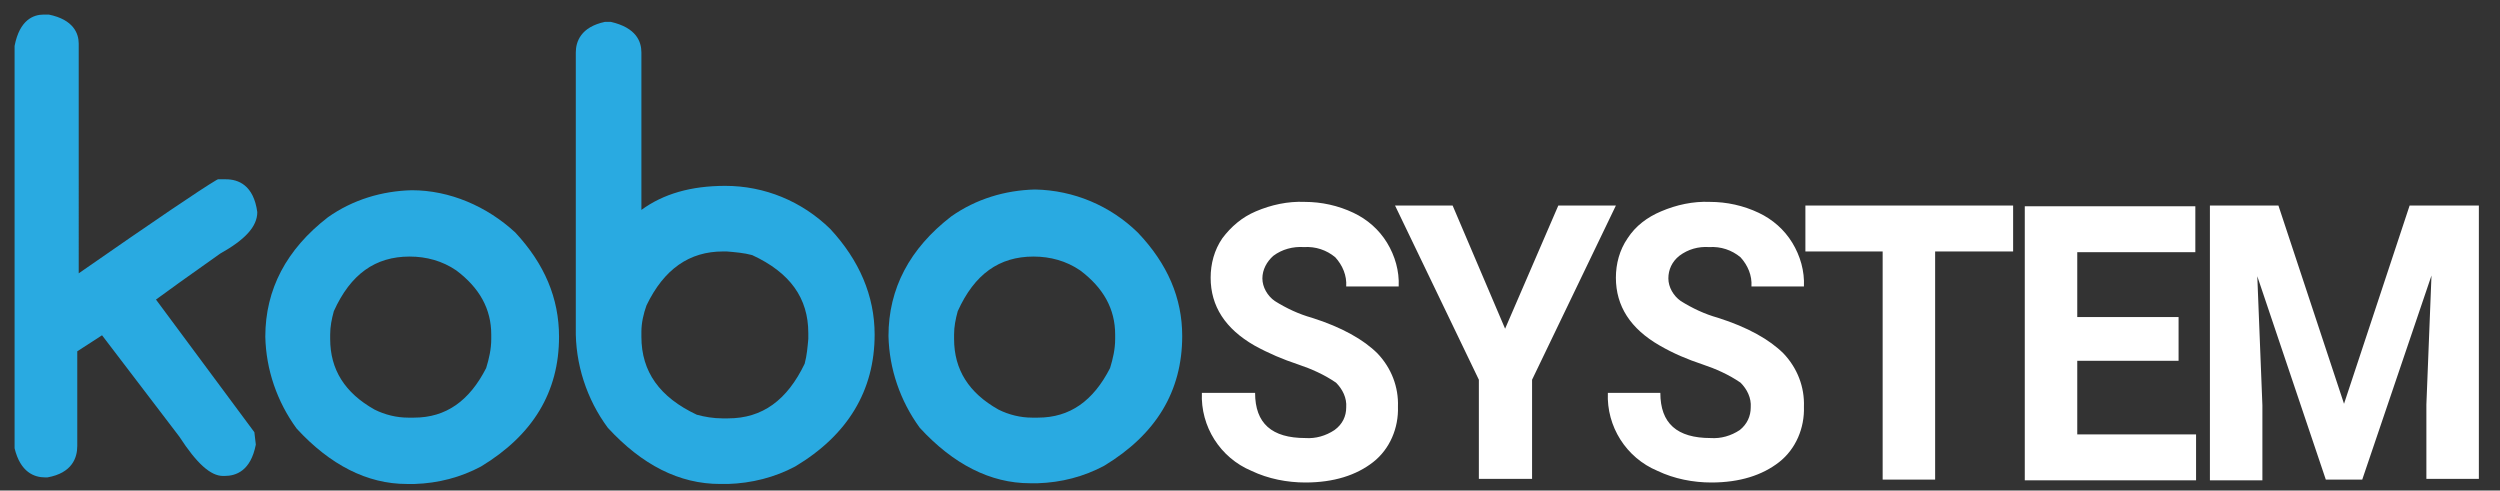
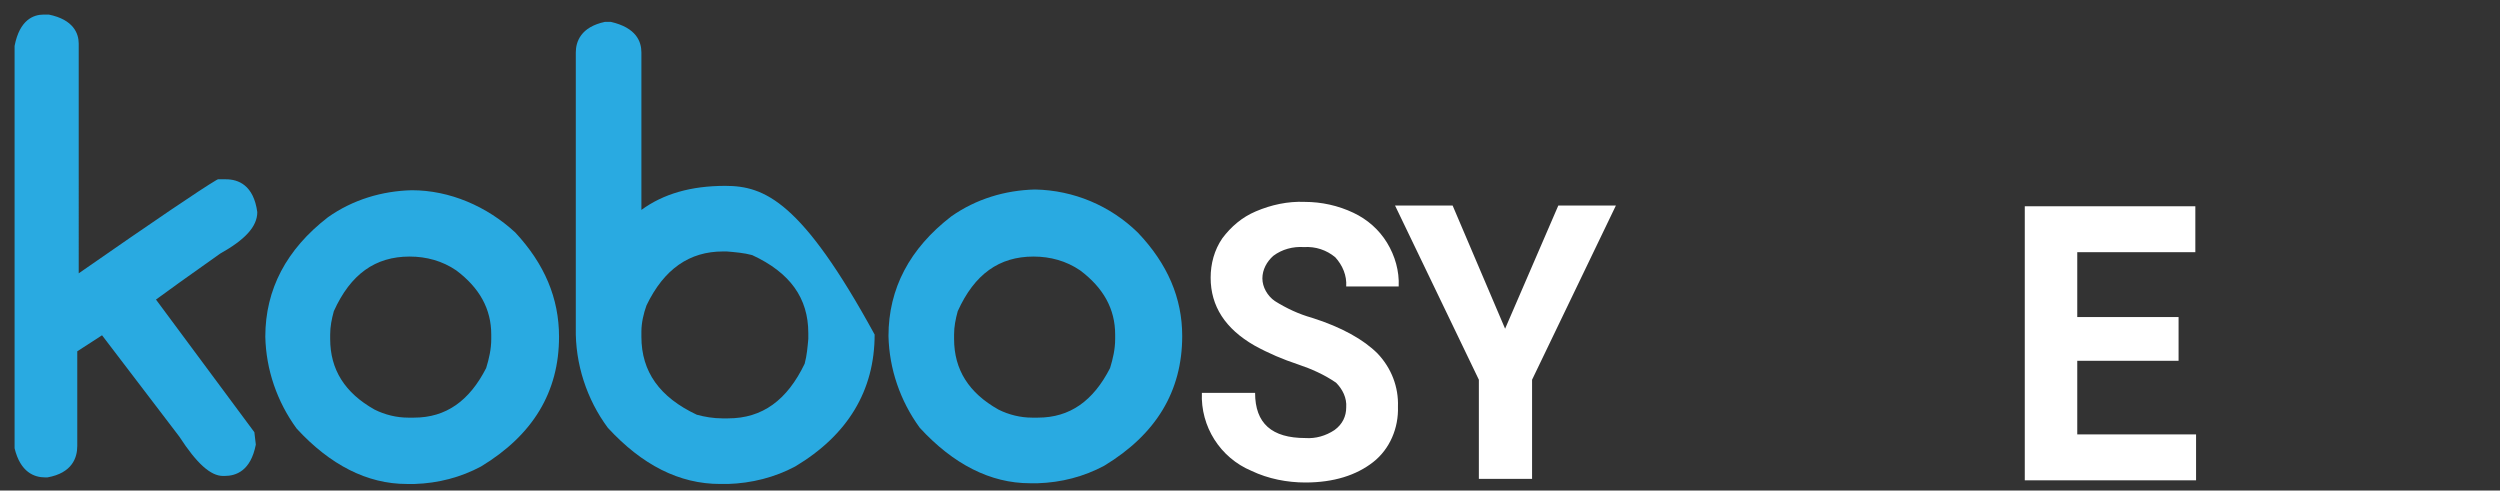
<svg xmlns="http://www.w3.org/2000/svg" version="1.1" x="0px" y="0px" viewBox="0 0 343 67.3" style="enable-background:new 0 0 343 67.3;" xml:space="preserve">
  <rect x="0" y="0" width="343" height="67.3" fill="#333333" stroke="none" />
  <style>.st0{fill:#29AAE1;} .st1{fill:#FFFFFF;}</style>
  <title>Agencja interaktywna w Łodzi - Strony internetowe i marketing</title>
  <path class="st0" d="M34.9,59.3L21.4,41.1c1.5-1.1,4.4-3.2,8.8-6.3c3.4-1.9,5.1-3.7,5.1-5.7c-0.5-3.7-2.6-4.5-4.3-4.5h-1.1l-0.2,0.1 c-2.2,1.3-8.4,5.5-18.9,12.8V6c0-1.4-0.7-3.3-4.1-4H6C4.6,2,2.7,2.7,2,6.3v55.2c0.8,3.3,2.7,4,4.2,4h0.3c3.4-0.6,4.1-2.7,4.1-4.3 v-13L14,46l10.6,13.9c2.4,3.7,4.3,5.4,6,5.4h0.2c1.6,0,3.6-0.7,4.3-4.3L34.9,59.3z" />
  <path class="st0" d="M56.5,26.1c-4.1,0.1-8.1,1.3-11.5,3.7c-5.7,4.4-8.6,9.9-8.6,16.4c0.1,4.5,1.6,8.9,4.3,12.6 c4.6,5,9.7,7.6,15.1,7.6h1.1c3.2-0.1,6.3-0.9,9.1-2.4c7.1-4.3,10.7-10.2,10.7-17.8c0-5.3-2-10-6-14.3C66.8,28.3,61.7,26.1,56.5,26.1 z M56.8,57.3H56c-1.6,0-3.2-0.4-4.6-1.1c-4.1-2.3-6.1-5.5-6.1-9.7v-0.6c0-1.1,0.2-2.1,0.5-3.2c2.3-5.1,5.7-7.5,10.4-7.5 c2.3,0,4.5,0.6,6.4,1.9c3.2,2.4,4.8,5.3,4.8,8.8v0.6c0,1.4-0.3,2.7-0.7,4C64.4,55,61.2,57.3,56.8,57.3L56.8,57.3z" />
-   <path class="st0" d="M99.5,25.5c-4.7,0-8.5,1.1-11.5,3.3V7.2c0-1.5-0.7-3.4-4.2-4.2h-0.6H83c-3.3,0.7-4,2.7-4,4.2V45 c-0.1,4.9,1.5,9.8,4.4,13.7c4.7,5.1,9.8,7.7,15.4,7.7h1.1c3.2-0.1,6.4-0.9,9.2-2.4c7.2-4.3,10.9-10.4,10.9-18.1 c0-5.3-2.1-10.2-6.1-14.5C110,27.6,104.9,25.5,99.5,25.5z M99.9,57.4h-0.8c-1.2,0-2.4-0.2-3.5-0.5C90.5,54.5,88,51,88,46.2v-0.7 c0-1.2,0.3-2.5,0.7-3.6c2.4-5,5.9-7.4,10.5-7.4h0.5c1.2,0.1,2.4,0.2,3.5,0.5c5.2,2.4,7.7,5.9,7.7,10.7v0.8c-0.1,1.1-0.2,2.3-0.5,3.4 C108,54.9,104.6,57.4,99.9,57.4z" />
+   <path class="st0" d="M99.5,25.5c-4.7,0-8.5,1.1-11.5,3.3V7.2c0-1.5-0.7-3.4-4.2-4.2h-0.6H83c-3.3,0.7-4,2.7-4,4.2V45 c-0.1,4.9,1.5,9.8,4.4,13.7c4.7,5.1,9.8,7.7,15.4,7.7h1.1c3.2-0.1,6.4-0.9,9.2-2.4c7.2-4.3,10.9-10.4,10.9-18.1 C110,27.6,104.9,25.5,99.5,25.5z M99.9,57.4h-0.8c-1.2,0-2.4-0.2-3.5-0.5C90.5,54.5,88,51,88,46.2v-0.7 c0-1.2,0.3-2.5,0.7-3.6c2.4-5,5.9-7.4,10.5-7.4h0.5c1.2,0.1,2.4,0.2,3.5,0.5c5.2,2.4,7.7,5.9,7.7,10.7v0.8c-0.1,1.1-0.2,2.3-0.5,3.4 C108,54.9,104.6,57.4,99.9,57.4z" />
  <path class="st0" d="M156.1,31.9c-3.8-3.7-8.8-5.8-14.1-5.9c-4.1,0.1-8.1,1.3-11.5,3.7c-5.7,4.4-8.6,9.9-8.6,16.4 c0.1,4.5,1.6,8.9,4.3,12.6c4.6,5,9.7,7.6,15.1,7.6h1.1c3.2-0.1,6.3-0.9,9.1-2.4c7.1-4.3,10.7-10.2,10.7-17.8 C162.2,40.9,160.2,36.2,156.1,31.9z M142.4,57.3h-0.8c-1.6,0-3.2-0.4-4.6-1.1c-4.1-2.3-6.1-5.5-6.1-9.7v-0.6c0-1.1,0.2-2.1,0.5-3.2 c2.3-5.1,5.7-7.5,10.4-7.5c2.3,0,4.5,0.6,6.4,1.9c3.2,2.4,4.8,5.3,4.8,8.8v0.6c0,1.4-0.3,2.7-0.7,4C150,55,146.8,57.3,142.4,57.3 L142.4,57.3z" />
  <path class="st1" d="M184.7,55.9c0.1-1.3-0.5-2.5-1.4-3.4c-1.6-1.1-3.4-1.9-5.2-2.5c-2.1-0.7-4-1.5-6-2.6c-4-2.3-6-5.4-6-9.3 c0-1.9,0.5-3.8,1.6-5.4c1.2-1.6,2.7-2.9,4.6-3.7c2.1-0.9,4.4-1.4,6.7-1.3c2.3,0,4.6,0.5,6.7,1.5c1.9,0.9,3.5,2.3,4.6,4.1 s1.7,3.9,1.6,6h-7.2c0.1-1.5-0.5-2.9-1.5-4c-1.2-1-2.7-1.5-4.3-1.4c-1.5-0.1-3,0.3-4.2,1.2c-0.9,0.8-1.5,1.9-1.5,3.1 c0,1.2,0.7,2.4,1.7,3.1c1.6,1,3.3,1.8,5.1,2.3c4.1,1.3,7.1,3,9,4.9c1.9,2,2.9,4.6,2.8,7.3c0.1,2.9-1.1,5.8-3.4,7.6 c-2.3,1.8-5.4,2.8-9.3,2.8c-2.5,0-5.1-0.5-7.4-1.6c-4.3-1.8-7-6.1-6.8-10.7h7.3c0,4.2,2.3,6.2,6.9,6.2c1.4,0.1,2.8-0.3,4-1.1 C184.2,58.2,184.7,57.1,184.7,55.9z" />
  <path class="st1" d="M206.5,45.1l7.3-16.9h7.9l-11.5,23.9v13.6h-7.3V52.1l-11.5-23.9h7.9L206.5,45.1z" />
-   <path class="st1" d="M240.2,55.9c0.1-1.3-0.5-2.5-1.4-3.4c-1.6-1.1-3.4-1.9-5.2-2.5c-2.1-0.7-4-1.5-5.9-2.6c-4-2.3-6-5.4-6-9.3 c0-1.9,0.5-3.8,1.6-5.4c1.1-1.7,2.7-2.9,4.6-3.7c2.1-0.9,4.4-1.4,6.7-1.3c2.3,0,4.6,0.5,6.7,1.5c1.9,0.9,3.5,2.3,4.6,4.1 s1.7,3.9,1.6,6h-7.2c0.1-1.5-0.5-2.9-1.5-4c-1.2-1-2.7-1.5-4.3-1.4c-1.5-0.1-2.9,0.3-4.1,1.2c-1,0.8-1.5,1.9-1.5,3.1 c0,1.2,0.7,2.4,1.7,3.1c1.6,1,3.3,1.8,5.1,2.3c4.1,1.3,7.1,3,9,4.9c1.9,2,2.9,4.6,2.8,7.3c0.1,2.9-1.1,5.8-3.4,7.6 c-2.3,1.8-5.4,2.8-9.3,2.8c-2.5,0-5.1-0.5-7.4-1.6c-4.3-1.8-7-6.1-6.8-10.7h7.2c0,4.2,2.3,6.2,6.9,6.2c1.4,0.1,2.8-0.3,4-1.1 C239.7,58.2,240.2,57.1,240.2,55.9z" />
-   <path class="st1" d="M276.2,34.5h-10.7v31.3h-7.2V34.5h-10.6v-6.3h28.5L276.2,34.5z" />
  <path class="st1" d="M298.9,49.5H285v10.1h16.3v6.3h-23.5V28.3h23.4v6.3H285v8.9h13.9L298.9,49.5L298.9,49.5z" />
-   <path class="st1" d="M312.6,28.2l9,27.2l9-27.2h9.5v37.5h-7.2V55.5l0.7-17.7l-9.5,28h-5l-9.4-27.9l0.7,17.7v10.3h-7.2V28.2H312.6z" />
</svg>